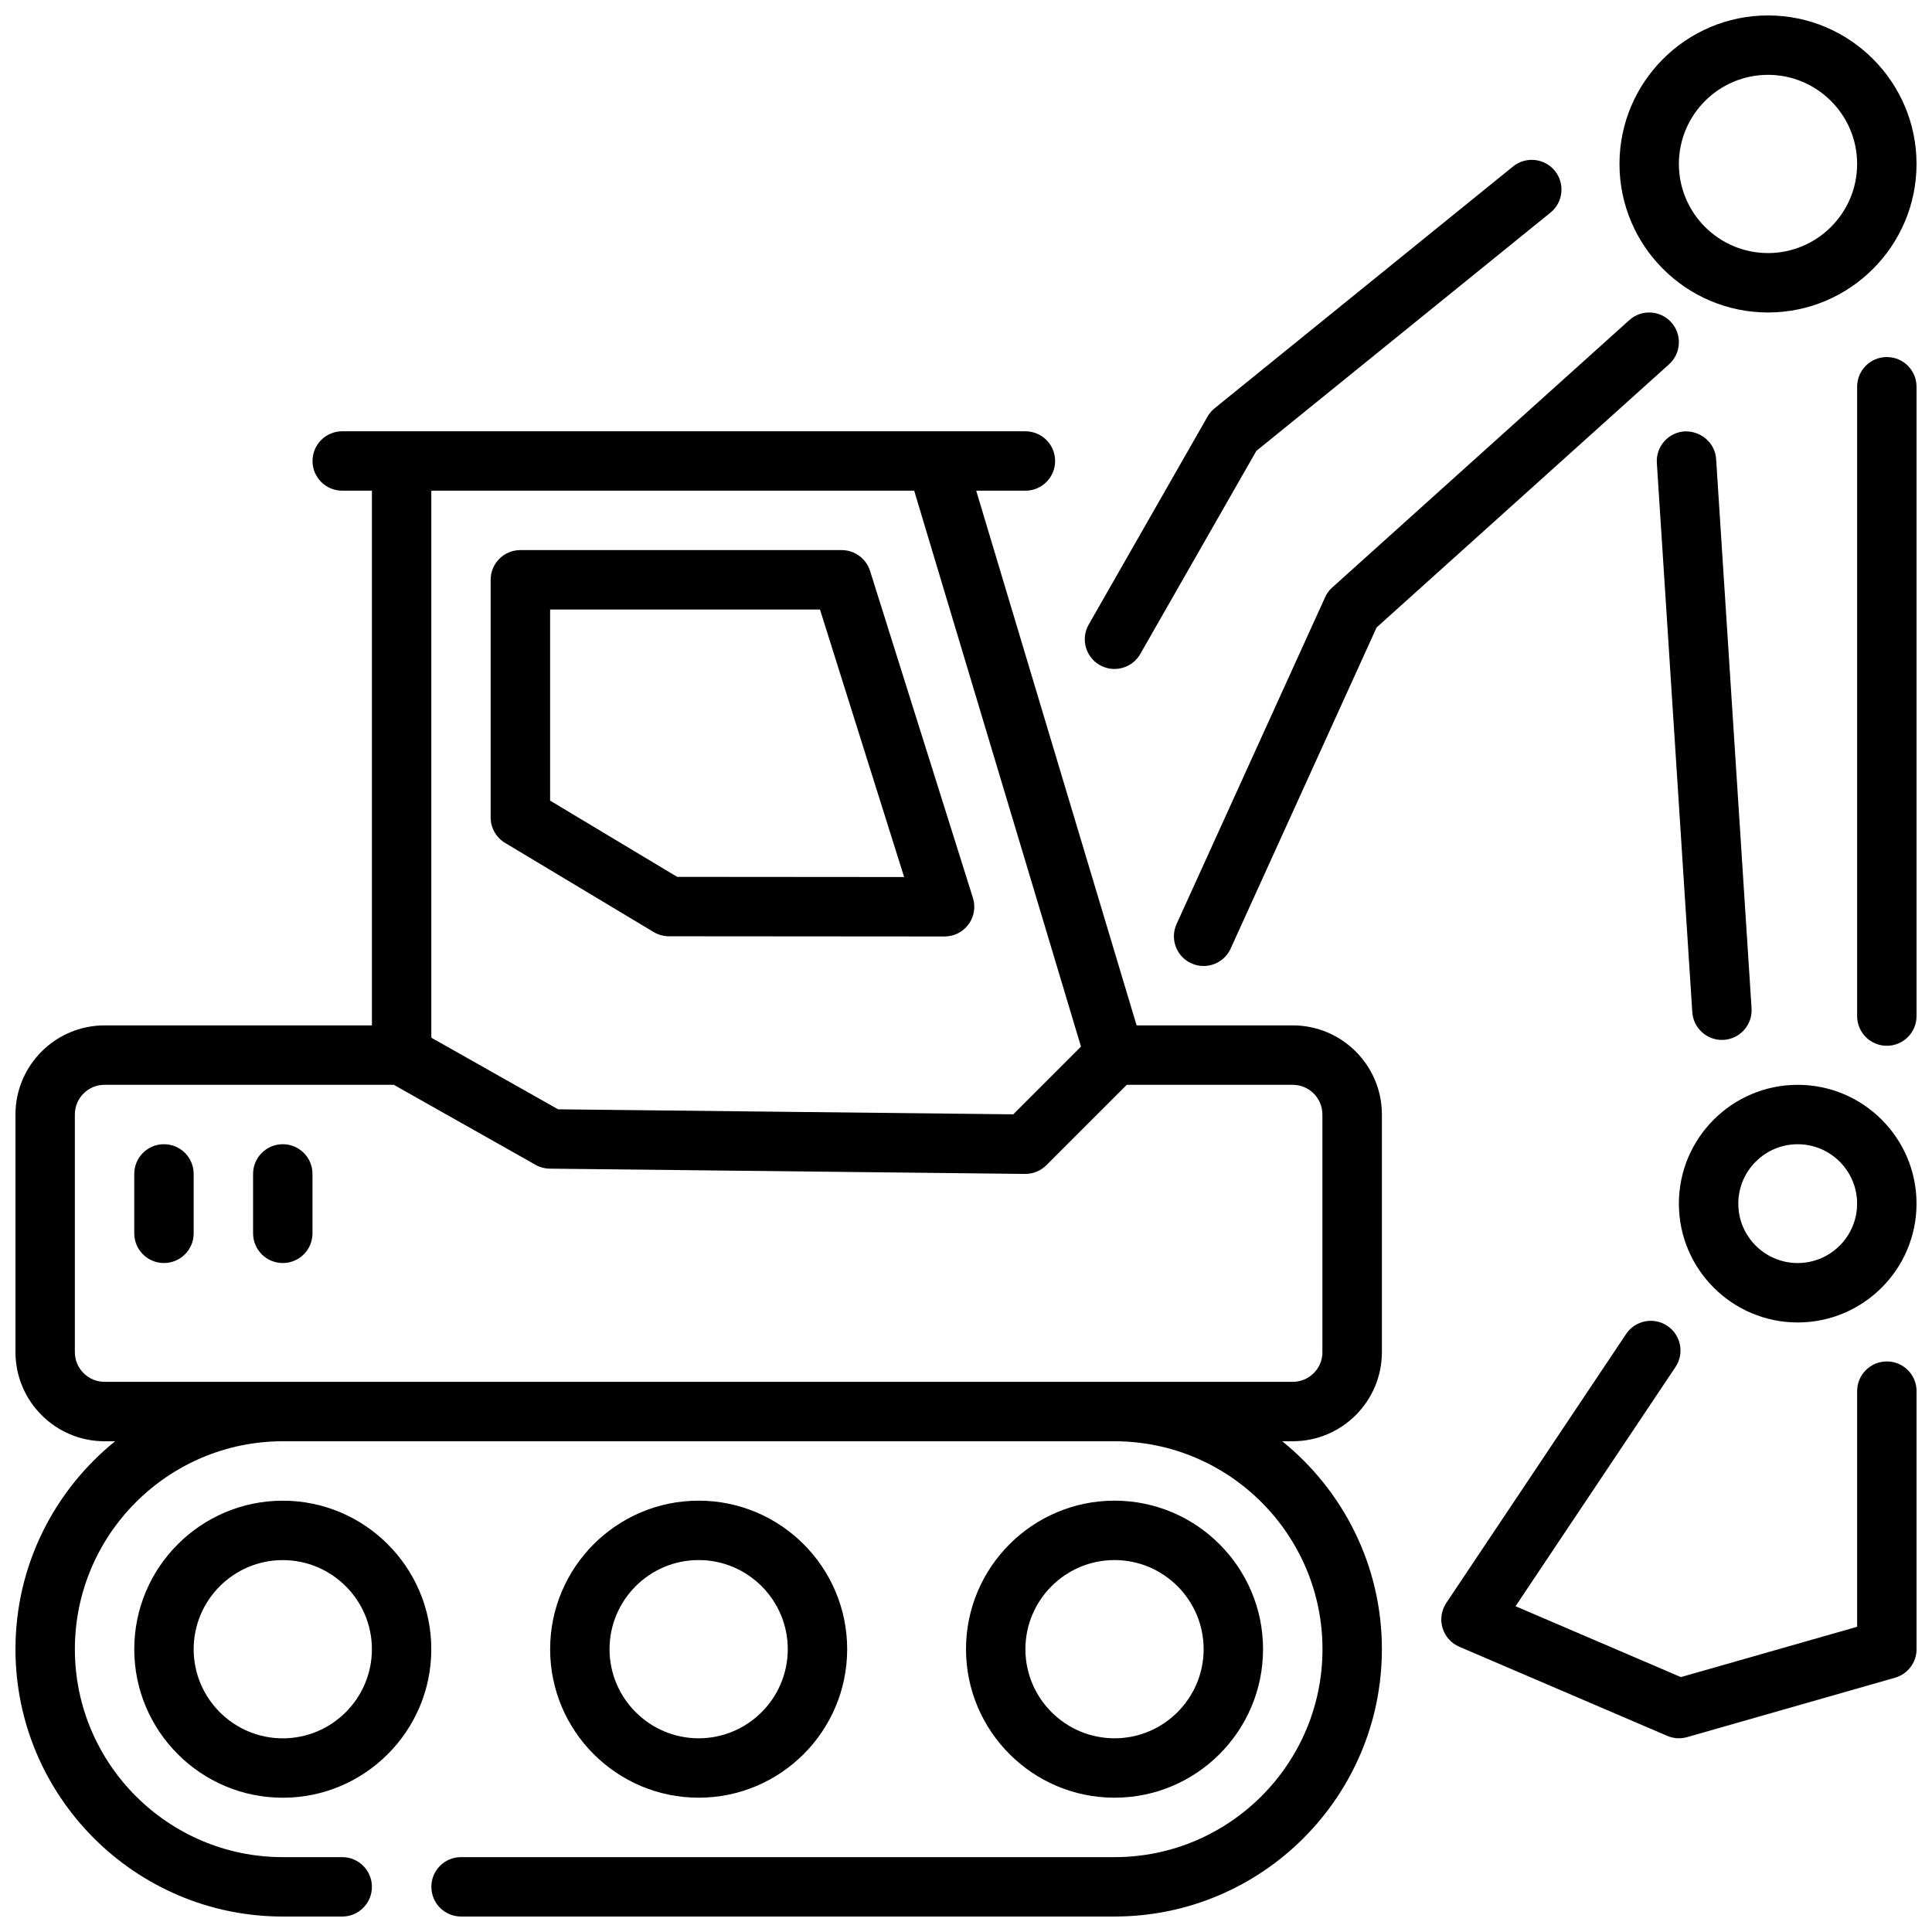
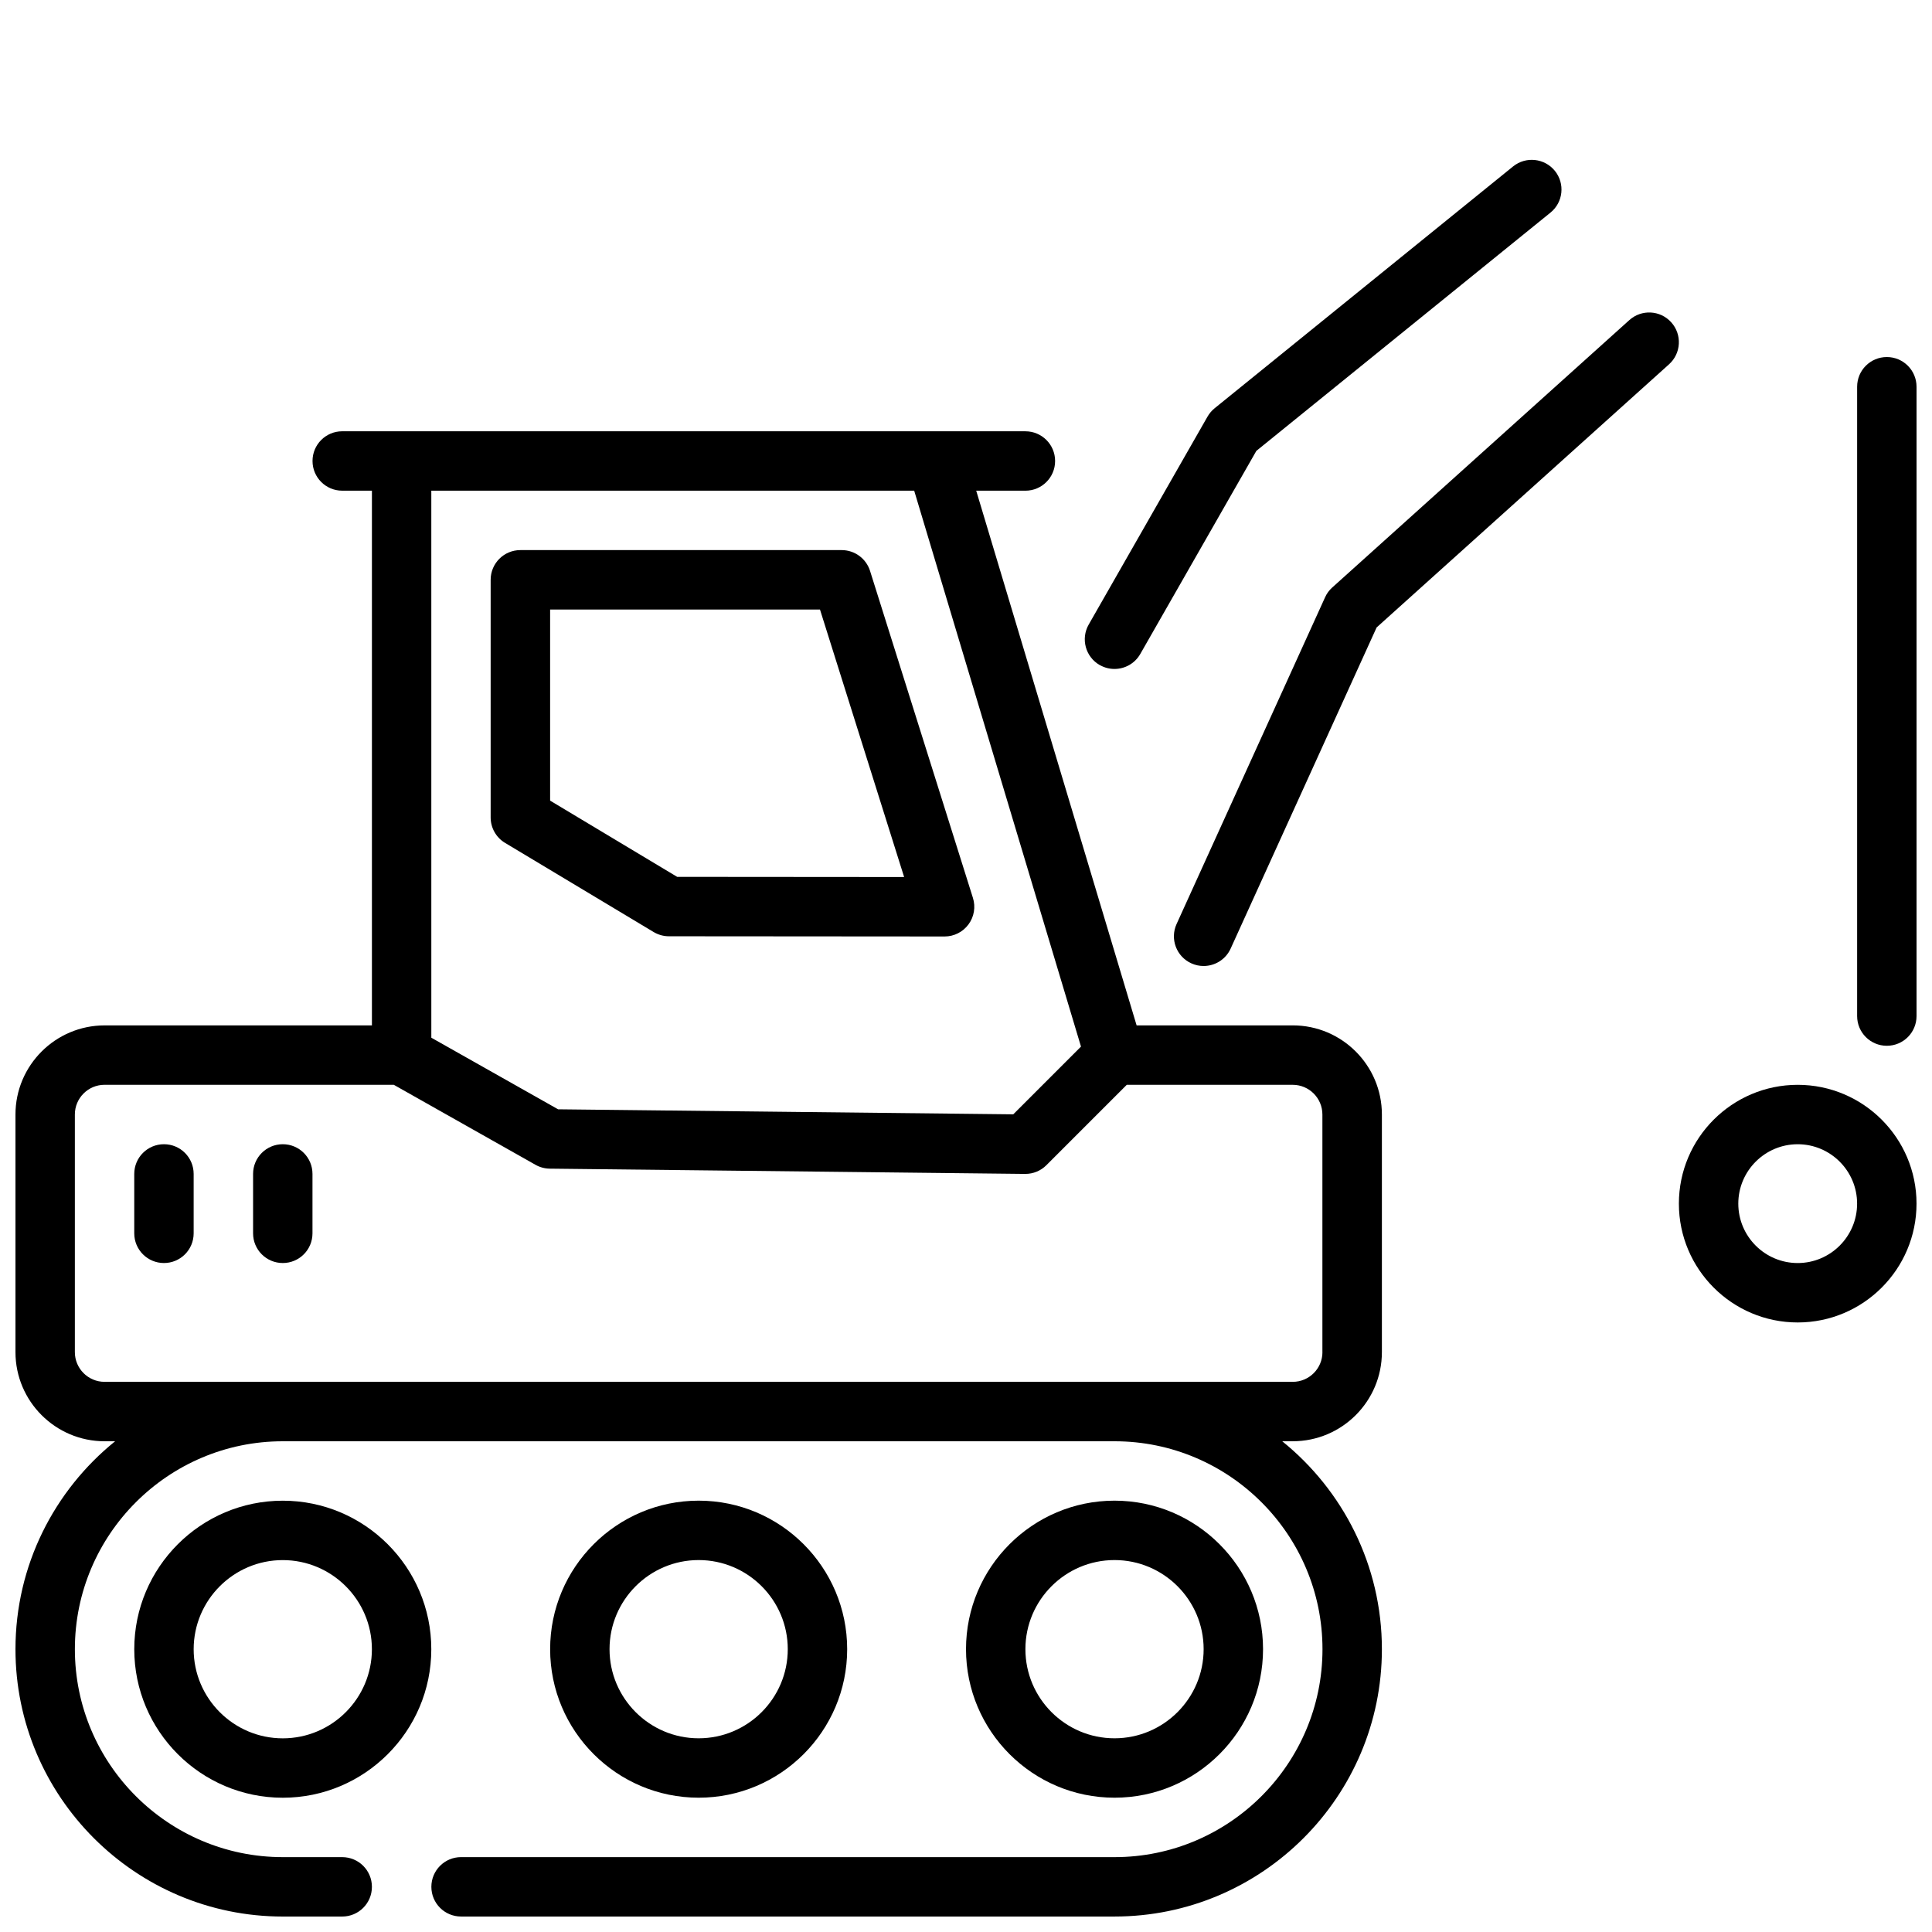
<svg xmlns="http://www.w3.org/2000/svg" width="800px" height="800px" version="1.1" viewBox="144 144 512 512">
  <defs>
    <clipPath id="e">
-       <path d="m573 148.09h78.902v78.906h-78.902z" />
-     </clipPath>
+       </clipPath>
    <clipPath id="d">
      <path d="m588 431h63.902v64h-63.902z" />
    </clipPath>
    <clipPath id="c">
-       <path d="m525 494h126.9v111h-126.9z" />
-     </clipPath>
+       </clipPath>
    <clipPath id="b">
      <path d="m636 238h15.902v184h-15.902z" />
    </clipPath>
    <clipPath id="a">
      <path d="m148.09 258h362.91v393.9h-362.91z" />
    </clipPath>
  </defs>
  <path d="m218.94 541.7c-21.703 0-39.359 17.656-39.359 39.359 0 21.703 17.656 39.359 39.359 39.359s39.359-17.656 39.359-39.359c0-21.703-17.656-39.359-39.359-39.359zm0 62.977c-13.02 0-23.617-10.598-23.617-23.617 0-13.02 10.598-23.617 23.617-23.617 13.02 0 23.617 10.598 23.617 23.617 0 13.02-10.598 23.617-23.617 23.617z" />
  <path d="m368.51 581.05c0-21.703-17.656-39.359-39.359-39.359s-39.359 17.656-39.359 39.359c0 21.703 17.656 39.359 39.359 39.359s39.359-17.656 39.359-39.359zm-62.977 0c0-13.02 10.598-23.617 23.617-23.617 13.02 0 23.617 10.598 23.617 23.617 0 13.02-10.598 23.617-23.617 23.617-13.02 0-23.617-10.598-23.617-23.617z" />
  <path d="m478.72 581.05c0-21.703-17.656-39.359-39.359-39.359s-39.359 17.656-39.359 39.359c0 21.703 17.656 39.359 39.359 39.359s39.359-17.656 39.359-39.359zm-62.977 0c0-13.02 10.598-23.617 23.617-23.617s23.617 10.598 23.617 23.617c0 13.02-10.598 23.617-23.617 23.617s-23.617-10.598-23.617-23.617z" />
  <path d="m277.86 367.38 39.359 23.617c1.219 0.73 2.621 1.125 4.047 1.125l73.059 0.055c2.504 0 4.856-1.188 6.344-3.211s1.922-4.629 1.164-7.023l-27.262-86.648c-1.031-3.281-4.078-5.512-7.512-5.512h-85.16c-4.352 0-7.871 3.519-7.871 7.871v62.977c0 2.769 1.457 5.328 3.816 6.746zm11.926-61.852h71.516l22.301 70.895-60.148-0.047-33.668-20.199z" />
  <path d="m187.45 447.23c-4.352 0-7.871 3.519-7.871 7.871v15.742c0 4.352 3.519 7.871 7.871 7.871s7.871-3.519 7.871-7.871v-15.742c0-4.352-3.519-7.871-7.871-7.871z" />
  <path d="m218.94 447.23c-4.352 0-7.871 3.519-7.871 7.871v15.742c0 4.352 3.519 7.871 7.871 7.871 4.352 0 7.871-3.519 7.871-7.871v-15.742c0-4.352-3.519-7.871-7.871-7.871z" />
  <g clip-path="url(#e)">
-     <path d="m612.54 226.81c21.703 0 39.359-17.656 39.359-39.359s-17.656-39.359-39.359-39.359-39.359 17.656-39.359 39.359 17.656 39.359 39.359 39.359zm0-62.977c13.02 0 23.617 10.598 23.617 23.617s-10.598 23.617-23.617 23.617-23.617-10.598-23.617-23.617 10.598-23.617 23.617-23.617z" />
-   </g>
+     </g>
  <g clip-path="url(#d)">
    <path d="m620.41 431.49c-17.367 0-31.488 14.121-31.488 31.488 0 17.367 14.121 31.488 31.488 31.488 17.367 0 31.488-14.121 31.488-31.488 0-17.367-14.121-31.488-31.488-31.488zm0 47.23c-8.684 0-15.742-7.062-15.742-15.742 0-8.684 7.062-15.742 15.742-15.742 8.684 0 15.742 7.062 15.742 15.742 0 8.684-7.062 15.742-15.742 15.742z" />
  </g>
  <g clip-path="url(#c)">
    <path d="m644.03 504.8c-4.352 0-7.871 3.519-7.871 7.871v62.441l-46.703 13.336-43.824-18.781 42.383-63.387c2.426-3.613 1.449-8.5-2.164-10.918-3.606-2.418-8.5-1.449-10.918 2.164l-47.648 71.266c-1.301 1.945-1.668 4.367-1.008 6.613 0.668 2.242 2.297 4.078 4.449 5l55.105 23.617c0.984 0.426 2.039 0.637 3.102 0.637 0.723 0 1.457-0.102 2.156-0.301l55.105-15.742c3.387-0.969 5.715-4.062 5.715-7.574v-68.375c0-4.352-3.519-7.871-7.871-7.871z" />
  </g>
  <g clip-path="url(#b)">
    <path d="m644.03 238.62c-4.352 0-7.871 3.519-7.871 7.871v166.78c0 4.352 3.519 7.871 7.871 7.871s7.871-3.519 7.871-7.871v-166.78c0-4.352-3.519-7.871-7.871-7.871z" />
  </g>
-   <path d="m600.32 419.59c0.164 0 0.348 0 0.512-0.016 4.336-0.285 7.629-4.031 7.352-8.359l-9.391-145.54c-0.277-4.336-4.039-7.512-8.359-7.352-4.336 0.285-7.629 4.031-7.352 8.359l9.391 145.54c0.27 4.164 3.738 7.367 7.848 7.367z" />
  <path d="m435.45 320.24c1.227 0.707 2.574 1.039 3.898 1.039 2.738 0 5.391-1.426 6.84-3.969l30.758-53.82 77.949-63.148c3.379-2.738 3.898-7.699 1.156-11.074-2.738-3.363-7.684-3.891-11.074-1.156l-79.098 64.086c-0.754 0.613-1.395 1.371-1.875 2.211l-31.488 55.105c-2.156 3.769-0.844 8.582 2.93 10.738z" />
  <path d="m586.9 229.42c-2.914-3.242-7.887-3.496-11.117-0.582l-78.719 70.848c-0.812 0.723-1.457 1.605-1.898 2.59l-39.359 86.594c-1.801 3.961-0.055 8.629 3.906 10.422 1.062 0.488 2.164 0.707 3.25 0.707 3 0 5.856-1.715 7.172-4.613l38.684-85.105 77.5-69.746c3.227-2.906 3.488-7.887 0.582-11.117z" />
  <g clip-path="url(#a)">
    <path d="m486.59 415.74h-41.375l-42.508-141.7h13.035c4.352 0 7.871-3.519 7.871-7.871 0-4.352-3.519-7.871-7.871-7.871l-181.05-0.004c-4.352 0-7.871 3.519-7.871 7.871s3.519 7.871 7.871 7.871h7.871v141.7l-70.848 0.004c-13.02 0-23.617 10.598-23.617 23.617v62.977c0 13.02 10.598 23.617 23.617 23.617h2.793c-16.09 12.996-26.41 32.859-26.41 55.105 0 39.07 31.781 70.848 70.848 70.848h15.742c4.352 0 7.871-3.519 7.871-7.871 0-4.352-3.519-7.871-7.871-7.871h-15.742c-30.379 0-55.105-24.727-55.105-55.105s24.727-55.105 55.105-55.105h220.42c30.379 0 55.105 24.727 55.105 55.105s-24.727 55.105-55.105 55.105l-173.18-0.004c-4.352 0-7.871 3.519-7.871 7.871s3.519 7.871 7.871 7.871h173.18c39.07 0 70.848-31.781 70.848-70.848 0-22.246-10.328-42.109-26.41-55.105h2.793c13.02 0 23.617-10.598 23.617-23.617v-62.977c0-13.02-10.598-23.617-23.617-23.617zm-100.32-141.7 44.203 147.32-17.949 17.949-120.62-1.332-33.598-18.973-0.004-144.97zm108.19 228.29c0 4.344-3.527 7.871-7.871 7.871h-314.88c-4.344 0-7.871-3.527-7.871-7.871v-62.977c0-4.344 3.527-7.871 7.871-7.871h76.648l37.559 21.207c1.148 0.652 2.457 1 3.777 1.016l125.95 1.395h0.086c2.086 0 4.094-0.828 5.566-2.305l21.309-21.309h43.973c4.344 0 7.871 3.527 7.871 7.871v62.977z" />
  </g>
</svg>